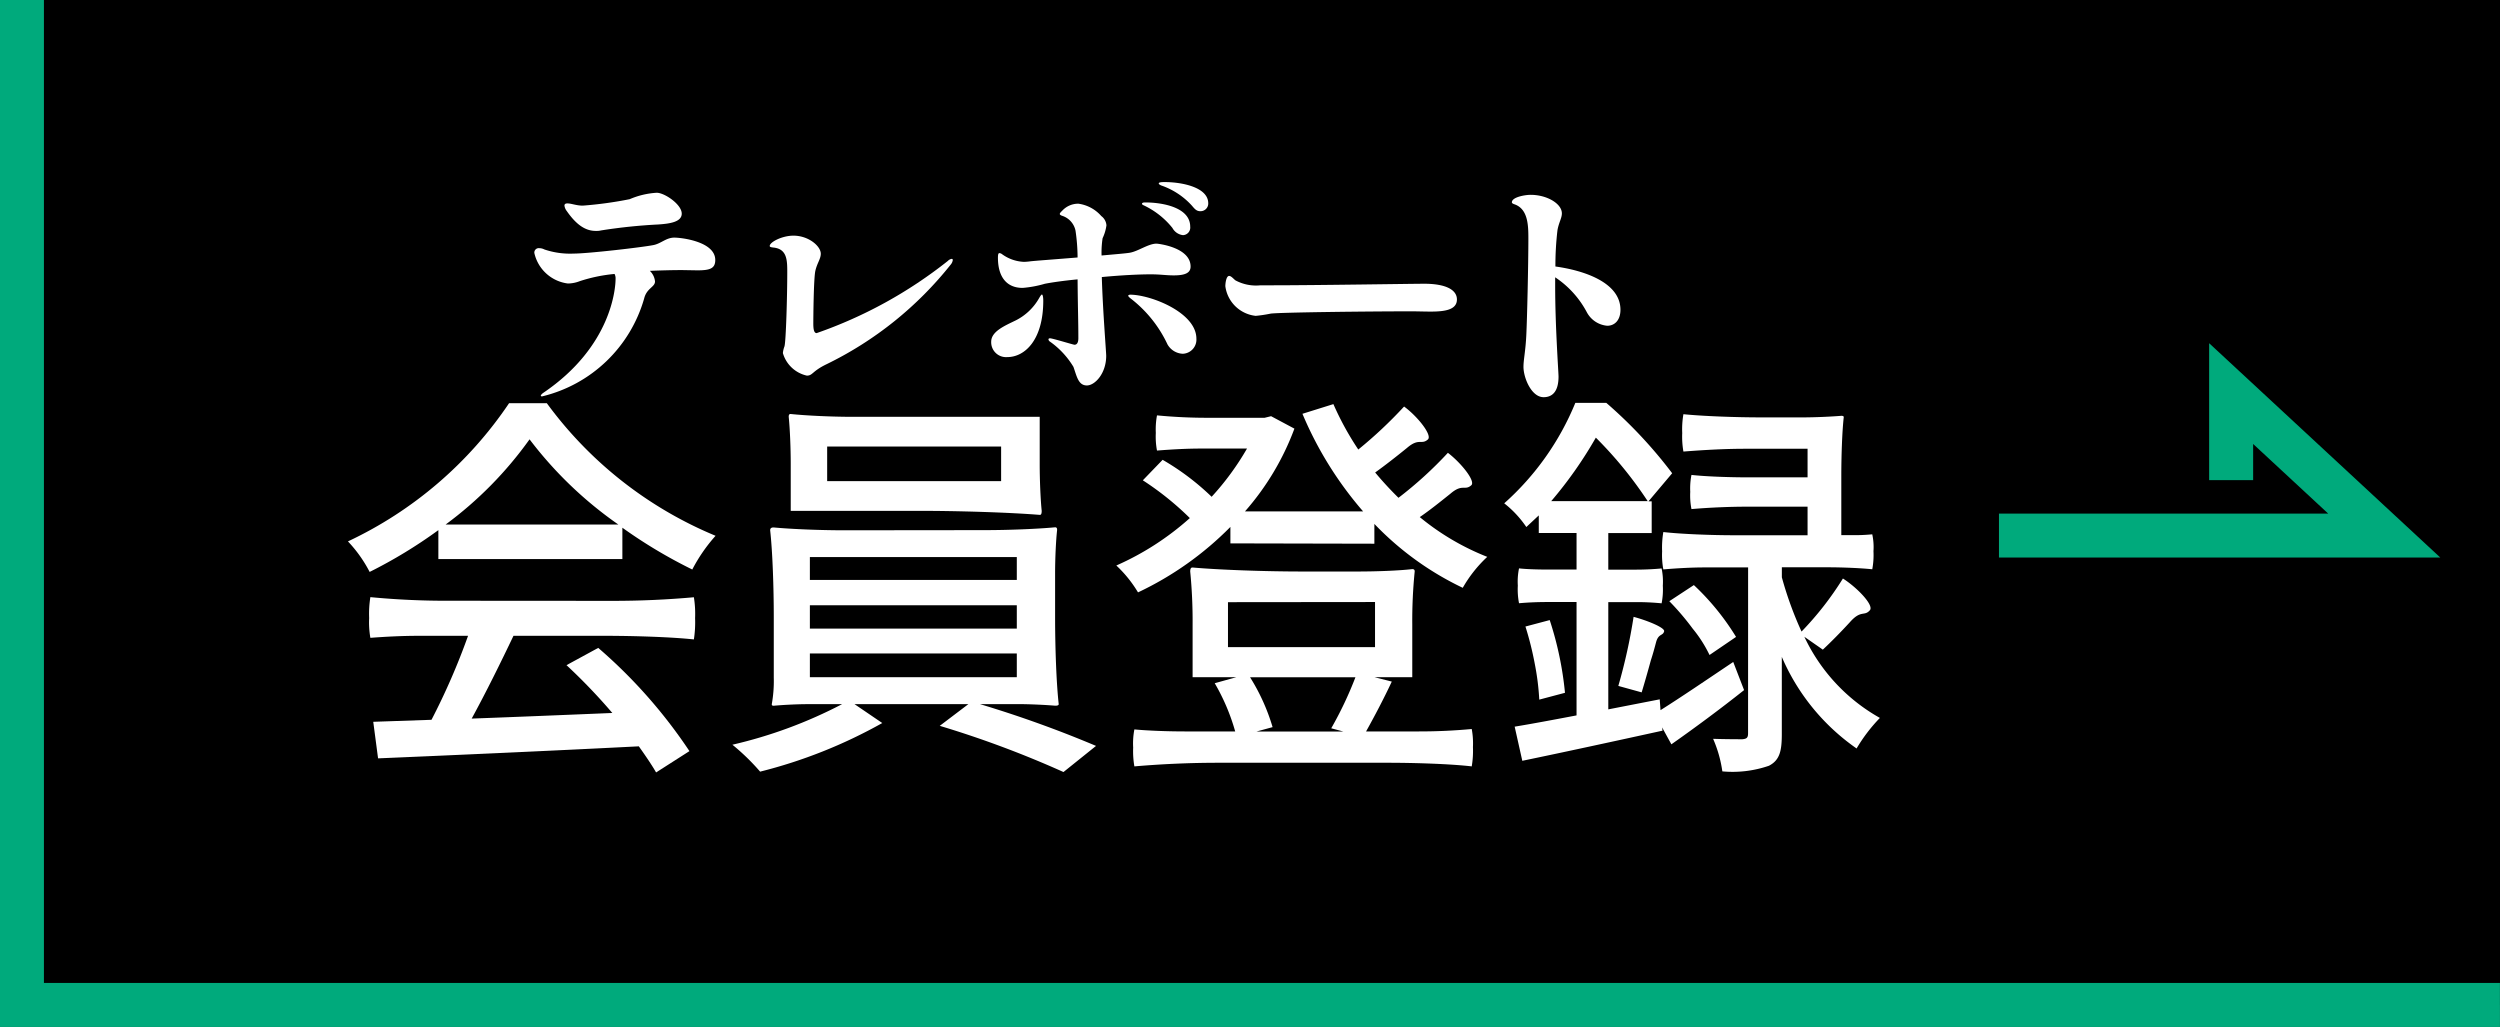
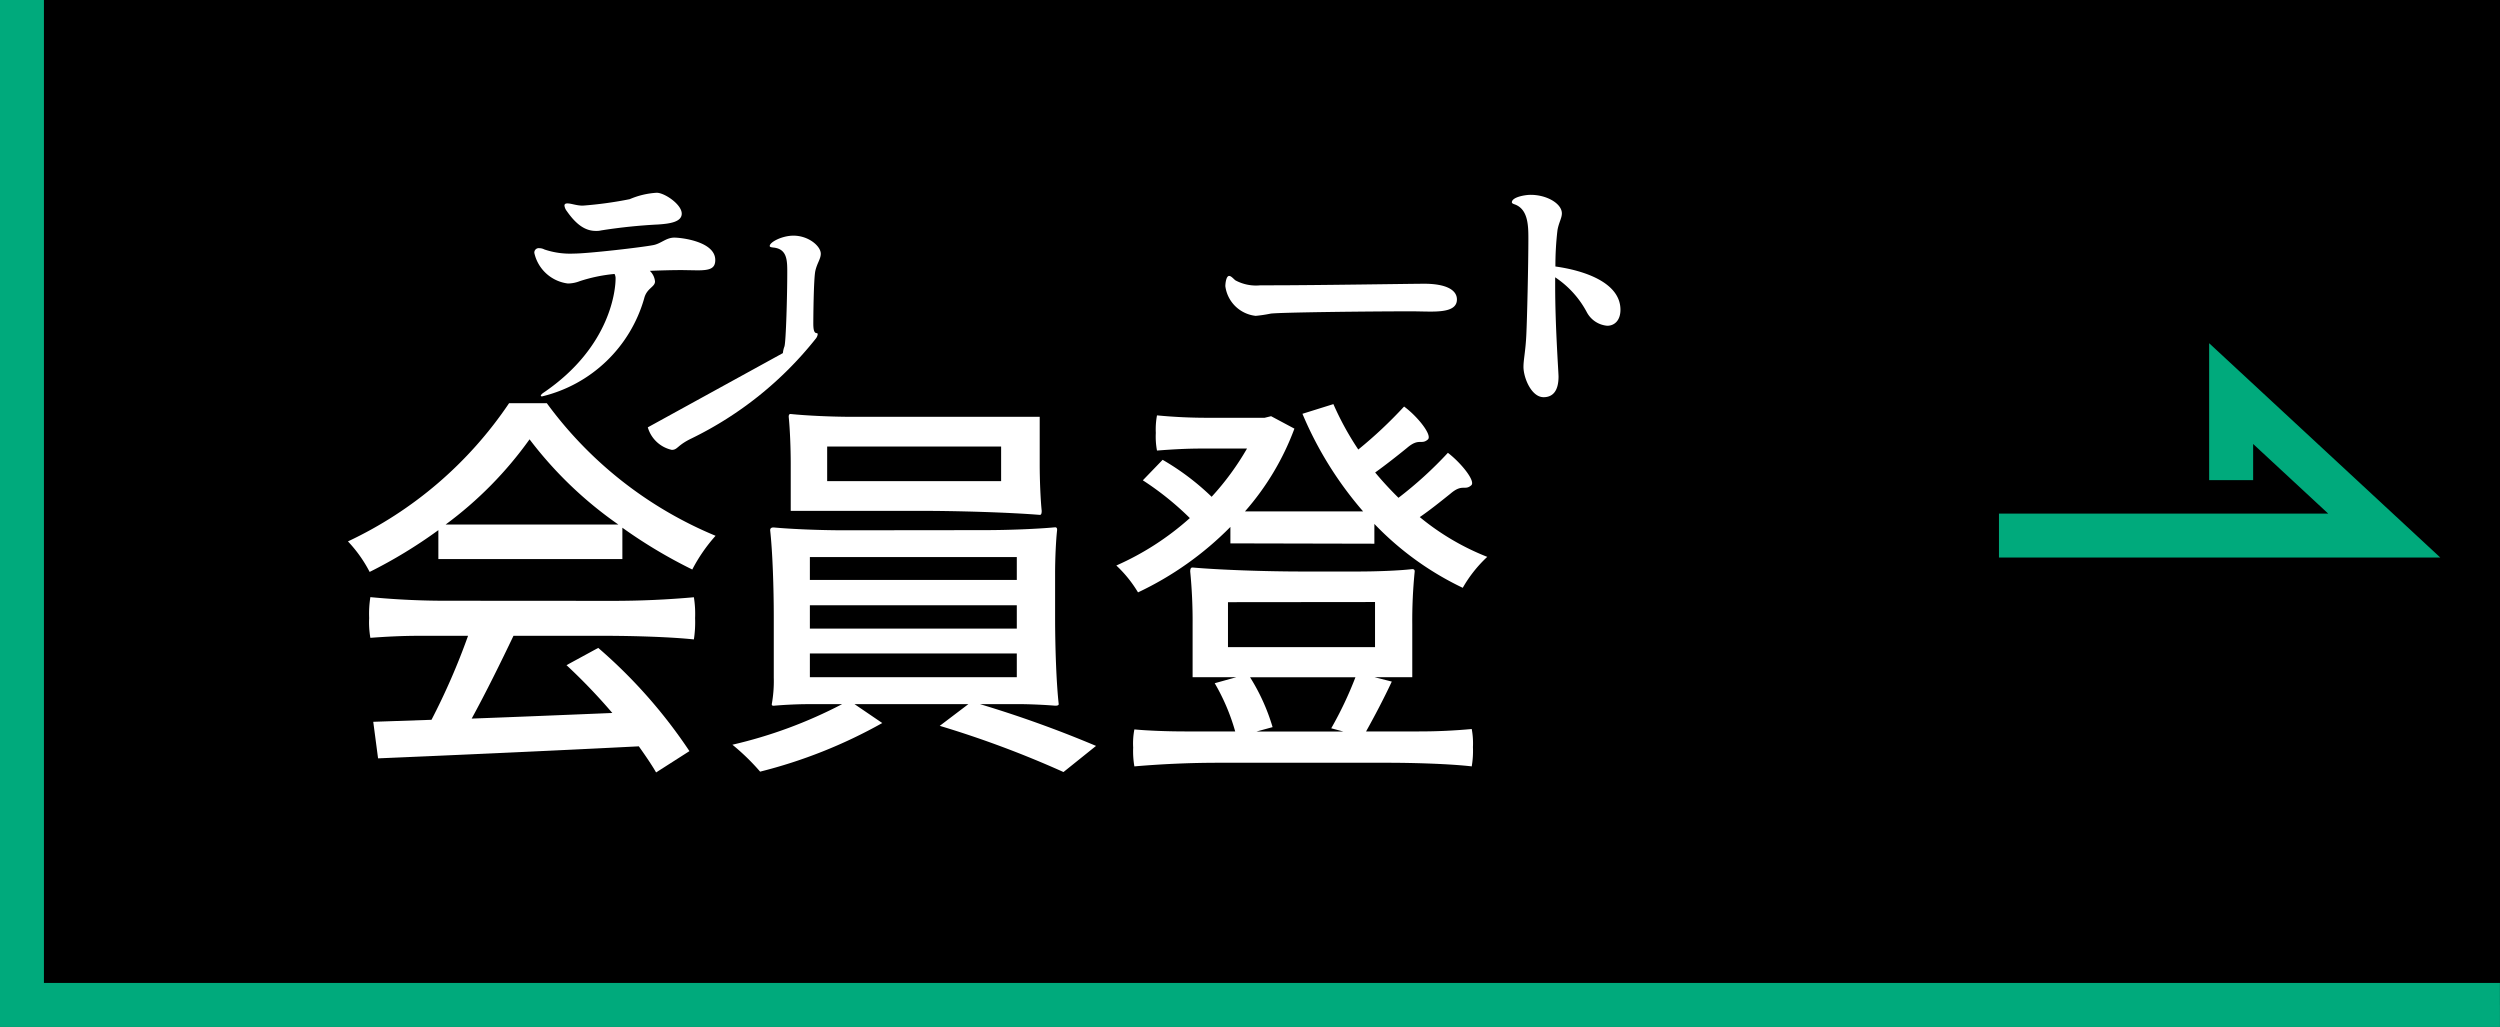
<svg xmlns="http://www.w3.org/2000/svg" height="46.684" viewBox="0 0 113.65 46.684" width="113.65">
  <rect x="0" y="0" width="113.65" height="46.684" fill="#333333" stroke="none" />
  <g transform="translate(-1042.453 -3028.432)">
    <path d="m1043.453 3028.432h112.65v45.684h-112.65z" />
    <path d="m1156.1 3075.115h-113.65v-46.684h2v44.684h111.65z" fill="#00aa7c" />
    <g fill="#fff">
      <path d="m1062.381 3053.847v-1.315a21.848 21.848 0 0 1 -3.124 1.9 6.078 6.078 0 0 0 -.986-1.388 18.107 18.107 0 0 0 7.324-6.282h1.717a18.088 18.088 0 0 0 7.671 6.027 7.437 7.437 0 0 0 -1.059 1.533 22.412 22.412 0 0 1 -3.178-1.9v1.425zm7.945 1.9q1.836 0 3.671-.164a4.772 4.772 0 0 1 .055.95 5.13 5.13 0 0 1 -.055.967c-1.023-.109-2.7-.164-4.091-.164h-4.11c-.584 1.225-1.26 2.594-1.9 3.763 1.991-.073 4.2-.164 6.393-.255a26.269 26.269 0 0 0 -2.083-2.174l1.443-.785a23.093 23.093 0 0 1 4.146 4.693l-1.516.969c-.2-.348-.475-.75-.785-1.187-4.274.218-8.822.419-11.854.547l-.219-1.662 2.648-.091a30.707 30.707 0 0 0 1.662-3.818h-2.231c-.749 0-1.48.037-2.21.092a4.12 4.12 0 0 1 -.055-.9 4.786 4.786 0 0 1 .055-.95 36.288 36.288 0 0 0 3.671.164zm.238-3.469a17.867 17.867 0 0 1 -4.037-3.874 17.285 17.285 0 0 1 -3.817 3.874z" />
      <path d="m1087.218 3052.532c1.078 0 2.411-.054 3.2-.129.091 0 .091.075.091.129-.055.493-.091 1.315-.091 1.973v1.99c0 1.315.054 2.959.164 3.946 0 .072-.11.072-.164.072-.42-.035-1.133-.072-1.7-.072h-1.718a52.062 52.062 0 0 1 5.279 1.9l-1.48 1.188a45.919 45.919 0 0 0 -5.625-2.1l1.3-.986h-5.174l1.261.858a22.5 22.5 0 0 1 -5.553 2.21 9.985 9.985 0 0 0 -1.26-1.224 20.881 20.881 0 0 0 4.986-1.844h-1.552c-.53 0-1.169.037-1.553.072-.091 0-.091-.035-.091-.072a5.9 5.9 0 0 0 .091-1.2v-2.758c0-1.317-.054-2.959-.164-3.946 0-.129.11-.129.164-.129.786.075 2.119.129 3.2.129zm2.5-5.151v2.138c0 .712.036 1.607.091 2.136 0 .183-.055.183-.091.183-1.37-.11-3.654-.183-5.48-.183h-5.838v-2.136c0-.713-.037-1.608-.092-2.138 0-.128.055-.128.092-.128.693.073 1.862.128 2.831.128zm-10.448 6.374v1.041h9.407v-1.041zm0 2.192v1.06h9.407v-1.06zm0 2.193v1.077h9.407v-1.077zm8.694-7.836v-1.571h-7.908v1.571z" />
      <path d="m1098.387 3053.134v-.748a14.735 14.735 0 0 1 -4.2 2.976 5.6 5.6 0 0 0 -.986-1.222 12.692 12.692 0 0 0 3.342-2.156 13.414 13.414 0 0 0 -2.137-1.717l.9-.932a11.469 11.469 0 0 1 2.228 1.681 12.283 12.283 0 0 0 1.608-2.193h-2.046c-.694 0-1.37.038-2.046.092a3.4 3.4 0 0 1 -.054-.8 3.514 3.514 0 0 1 .054-.8 23.877 23.877 0 0 0 2.448.109h2.447l.292-.072 1.06.566a12.032 12.032 0 0 1 -2.247 3.762h5.37a16.535 16.535 0 0 1 -2.758-4.437l1.407-.44a13.366 13.366 0 0 0 1.132 2.065 19.98 19.98 0 0 0 2.082-1.955c.621.456 1.3 1.316 1.078 1.5-.292.256-.4-.09-.95.385-.493.4-.986.785-1.443 1.114a15.633 15.633 0 0 0 1.06 1.15 17.8 17.8 0 0 0 2.246-2.045c.6.457 1.279 1.3 1.06 1.479-.293.255-.4-.091-.95.384-.457.366-.932.748-1.388 1.059a11.355 11.355 0 0 0 3.068 1.808 5.907 5.907 0 0 0 -1.114 1.407 13.724 13.724 0 0 1 -4.018-2.905v.9zm-.53 9.973q-1.917 0-3.835.165a4.063 4.063 0 0 1 -.055-.859 3.307 3.307 0 0 1 .055-.822c.566.055 1.5.092 2.283.092h2.3a9.389 9.389 0 0 0 -.931-2.192l.986-.274h-1.991v-2.411a23 23 0 0 0 -.109-2.393c0-.182.072-.182.109-.182 1.242.109 3.324.182 4.986.182h2.5c.858 0 1.881-.037 2.5-.109.11 0 .11.072.11.109a22.441 22.441 0 0 0 -.11 2.393v2.411h-1.717l.786.2c-.384.822-.823 1.645-1.169 2.266h2.41c.822 0 1.608-.037 2.393-.11a3.578 3.578 0 0 1 .055.822 4.228 4.228 0 0 1 -.055.877c-.95-.111-2.557-.165-3.836-.165zm.42-7.3v2.045h6.685v-2.052zm1.005 3.415a9.093 9.093 0 0 1 1.023 2.265l-.731.2h3.946l-.549-.147a16.907 16.907 0 0 0 1.1-2.319z" />
-       <path d="m1114.123 3055.8h-1.315c-.457 0-.877.018-1.3.055a3.278 3.278 0 0 1 -.055-.8 2.975 2.975 0 0 1 .055-.785c.311.037.84.054 1.3.054h1.315v-1.662h-1.717v-.8l-.566.529a4.733 4.733 0 0 0 -1.005-1.078 12.407 12.407 0 0 0 3.233-4.567h1.407a20.813 20.813 0 0 1 2.995 3.2l-1.078 1.278h.147v1.442h-1.973v1.662h1.224c.4 0 .8-.017 1.2-.054a2.926 2.926 0 0 1 .055.785 3.224 3.224 0 0 1 -.055.8 11.561 11.561 0 0 0 -1.2-.055h-1.224v4.876l2.338-.456.036.492c.9-.566 2.082-1.369 3.306-2.191l.493 1.279c-1.077.857-2.264 1.734-3.305 2.465l-.421-.768.019.147c-2.247.494-4.585 1-6.375 1.37l-.347-1.552c.786-.129 1.754-.311 2.813-.512zm-2.32 1.113 1.1-.292a15.265 15.265 0 0 1 .694 3.306l-1.169.31a11.552 11.552 0 0 0 -.2-1.607 14.564 14.564 0 0 0 -.428-1.715zm5.553-5.7a18.181 18.181 0 0 0 -2.356-2.886 18.719 18.719 0 0 1 -2.028 2.886zm-.274 8.694-1.06-.293a25.069 25.069 0 0 0 .694-3.14c.621.164 1.425.492 1.389.656-.055.22-.256.092-.366.494-.072.274-.146.547-.237.822-.146.534-.292 1.045-.42 1.465zm4.84-5.68h-1.936c-.639 0-1.278.036-1.918.09a3.563 3.563 0 0 1 -.055-.822 4.213 4.213 0 0 1 .055-.876c.8.091 2.155.146 3.269.146h3.288v-1.3h-2.648q-1.316 0-2.63.11a3.241 3.241 0 0 1 -.055-.786 3.157 3.157 0 0 1 .055-.767c.657.074 1.753.111 2.63.111h2.648v-1.3h-2.831c-.95 0-1.881.055-2.813.127a3.915 3.915 0 0 1 -.054-.84 4.014 4.014 0 0 1 .054-.858c.9.09 2.375.145 3.58.145h1.809c.62 0 1.351-.036 1.789-.072.11 0 .11.036.11.072-.073.658-.11 1.754-.11 2.667v2.685h.713c.255 0 .475-.018.694-.036a2.748 2.748 0 0 1 .055.766 3.508 3.508 0 0 1 -.055.822c-.512-.054-1.352-.09-2.046-.09h-2.064v.456a16.234 16.234 0 0 0 .895 2.466 14.32 14.32 0 0 0 1.881-2.412c.658.42 1.425 1.225 1.224 1.444-.255.293-.4-.037-.913.548-.42.457-.858.9-1.224 1.242l-.84-.585a8.255 8.255 0 0 0 3.434 3.689 7.367 7.367 0 0 0 -1.059 1.389 9.757 9.757 0 0 1 -3.4-4.164v3.506c0 .767-.091 1.187-.584 1.443a5.062 5.062 0 0 1 -2.119.256 5.657 5.657 0 0 0 -.42-1.48c.585.019 1.169.019 1.333.019.2-.019.256-.073.256-.274zm-3.58 1.534 1.114-.731a11.31 11.31 0 0 1 1.918 2.356l-1.206.822a5.885 5.885 0 0 0 -.767-1.2 11.66 11.66 0 0 0 -1.059-1.243z" />
      <path d="m1074.969 3040.253c0 .387-.246.469-.809.469l-.7-.012c-.4 0-.914.012-1.465.035a.771.771 0 0 1 .235.481c0 .258-.375.3-.493.773a6.378 6.378 0 0 1 -4.64 4.453c-.035 0-.059-.011-.059-.035s.047-.082.117-.129c3.129-2.121 3.282-4.8 3.282-5.179a.422.422 0 0 0 -.047-.223 7.166 7.166 0 0 0 -1.582.328 1.52 1.52 0 0 1 -.539.106 1.791 1.791 0 0 1 -1.524-1.383.2.2 0 0 1 .223-.223.522.522 0 0 1 .234.059 3.643 3.643 0 0 0 1.336.187c.633 0 3.082-.281 3.621-.387.352-.07.575-.339.95-.339.313-0 1.86.175 1.86 1.019zm-6.75-2.226a.5.5 0 0 1 -.106-.247q0-.105.141-.1c.176 0 .4.1.691.1a17.5 17.5 0 0 0 2.133-.293 3.664 3.664 0 0 1 1.231-.292c.351 0 1.136.527 1.136.949 0 .386-.562.457-1.054.492a24.556 24.556 0 0 0 -2.6.269.943.943 0 0 1 -.258.024c-.47 0-.881-.281-1.314-.902z" />
-       <path d="m1078.043 3044.484a1.125 1.125 0 0 1 .07-.3c.071-.211.129-2.332.129-3.363 0-.551 0-1.079-.644-1.137-.094-.012-.153-.024-.153-.07 0-.176.563-.469 1.078-.469.692 0 1.243.48 1.243.82 0 .235-.164.422-.246.774s-.094 2.261-.094 2.39c0 .246.023.446.152.446a20.317 20.317 0 0 0 5.965-3.282.313.313 0 0 1 .176-.093c.035 0 .047.023.047.058a.391.391 0 0 1 -.082.188 16.346 16.346 0 0 1 -5.661 4.546c-.656.317-.621.516-.89.516a1.464 1.464 0 0 1 -1.09-1.024z" />
-       <path d="m1089.88 3042.1c0 1.781-.832 2.566-1.64 2.566a.677.677 0 0 1 -.727-.7c0-.469.621-.727 1.1-.961a2.519 2.519 0 0 0 1.078-1.02c.058-.1.1-.164.129-.164s.06.096.06.279zm2.661-1.078c.046 1.546.2 3.41.2 3.585 0 .809-.516 1.348-.879 1.348-.387 0-.457-.41-.61-.844a3.808 3.808 0 0 0 -1.066-1.148.14.14 0 0 1 -.07-.106c0-.023.023-.046.07-.046.117 0 1.055.293 1.113.293.118 0 .176-.106.176-.3 0-.785-.023-1.277-.035-2.672-.633.059-1.184.141-1.488.2a5 5 0 0 1 -1.008.188c-.762 0-1.125-.539-1.125-1.371 0-.164.023-.211.07-.211a.247.247 0 0 1 .129.058 1.822 1.822 0 0 0 .984.34 2.439 2.439 0 0 0 .282-.023c.187-.024 1.16-.094 2.156-.176a8.578 8.578 0 0 0 -.094-1.219.9.9 0 0 0 -.621-.68c-.058-.023-.094-.046-.094-.082s.047-.082.129-.164a.987.987 0 0 1 .715-.3 1.685 1.685 0 0 1 1.043.562.576.576 0 0 1 .234.422 2.008 2.008 0 0 1 -.175.586 4.337 4.337 0 0 0 -.047.785c.644-.058 1.16-.1 1.3-.129.375-.07.832-.41 1.2-.41.059 0 1.547.164 1.547 1.043 0 .281-.235.4-.762.4-.363 0-.6-.047-1.019-.047-.533-.004-1.388.041-2.255.123zm4.3 2.8a.644.644 0 0 1 -.621.692.84.84 0 0 1 -.691-.422 5.666 5.666 0 0 0 -1.688-2.1c-.07-.058-.1-.094-.1-.117s.047-.047.094-.047c.944.007 3.006.816 3.006 1.999zm-2.472-6.129c0-.035.047-.058.14-.058.844 0 2.051.246 2.051 1.1a.345.345 0 0 1 -.328.387.625.625 0 0 1 -.481-.328 3.684 3.684 0 0 0 -1.289-1.02c-.07-.029-.093-.052-.093-.074zm3.011-.023a.35.35 0 0 1 -.363.363c-.164 0-.246-.093-.375-.246a3.348 3.348 0 0 0 -1.406-.926c-.07-.035-.106-.058-.106-.093 0-.059.188-.059.282-.059.82.005 1.968.251 1.968.966z" />
+       <path d="m1078.043 3044.484a1.125 1.125 0 0 1 .07-.3c.071-.211.129-2.332.129-3.363 0-.551 0-1.079-.644-1.137-.094-.012-.153-.024-.153-.07 0-.176.563-.469 1.078-.469.692 0 1.243.48 1.243.82 0 .235-.164.422-.246.774s-.094 2.261-.094 2.39c0 .246.023.446.152.446c.035 0 .047.023.047.058a.391.391 0 0 1 -.082.188 16.346 16.346 0 0 1 -5.661 4.546c-.656.317-.621.516-.89.516a1.464 1.464 0 0 1 -1.09-1.024z" />
      <path d="m1098.619 3041.179a1.978 1.978 0 0 0 1.136.223h.493c1.98 0 6.433-.071 6.949-.071.972 0 1.488.27 1.488.715 0 .481-.574.551-1.2.551-.293 0-.6-.012-.856-.012-1.945 0-6.07.047-6.422.106a6.194 6.194 0 0 1 -.668.1 1.559 1.559 0 0 1 -1.382-1.348c0-.117.035-.468.175-.468.099.005.205.145.287.204z" />
      <path d="m1116.119 3042.515c0 .48-.269.726-.6.726a1.165 1.165 0 0 1 -.926-.609 4.353 4.353 0 0 0 -1.442-1.594v.4c0 1.816.153 3.925.153 4.113 0 .621-.235.937-.68.937-.551 0-.914-.878-.914-1.382 0-.328.094-.7.129-1.442.035-.691.094-3.176.094-4.406 0-.609-.024-1.348-.657-1.547-.058-.023-.093-.047-.093-.082 0-.234.586-.34.855-.34.738 0 1.418.4 1.418.844 0 .211-.141.422-.2.762a13.786 13.786 0 0 0 -.094 1.652c1.27.175 2.957.714 2.957 1.968z" />
    </g>
    <path d="m1153.39 3053.779h-20.064v-2h14.966l-3.411-3.163v1.644h-2v-6.226z" fill="#00aa7c" />
  </g>
</svg>